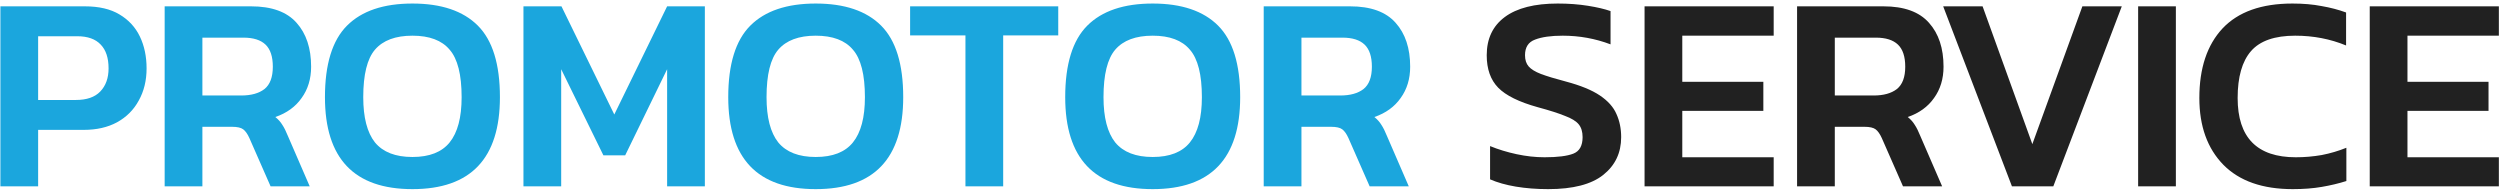
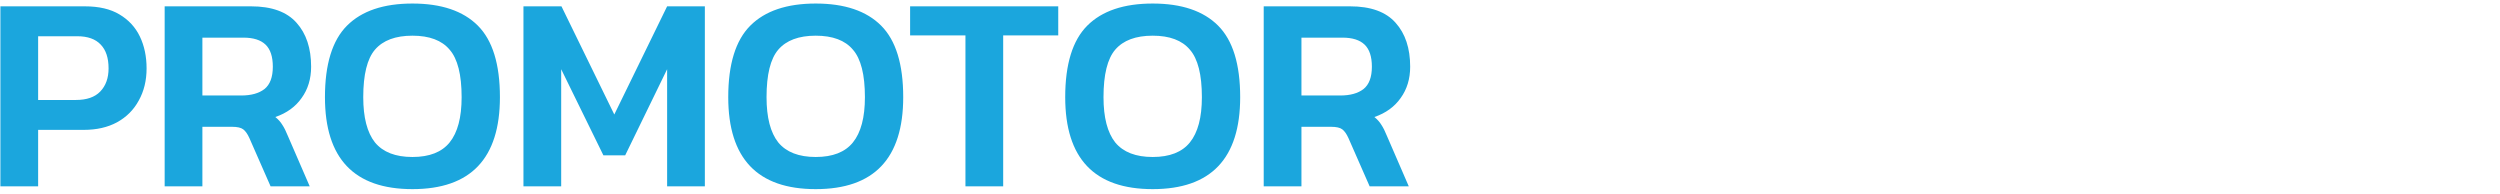
<svg xmlns="http://www.w3.org/2000/svg" width="322" height="25" viewBox="0 0 322 25" fill="none">
  <path d="M0.052 24V0.816H10.924C12.748 0.816 14.236 1.164 15.388 1.86C16.564 2.556 17.44 3.504 18.016 4.704C18.592 5.904 18.88 7.272 18.88 8.808C18.88 10.368 18.544 11.748 17.872 12.948C17.224 14.148 16.288 15.084 15.064 15.756C13.864 16.404 12.436 16.728 10.78 16.728H4.912V24H0.052ZM4.912 12.876H9.772C11.164 12.876 12.208 12.516 12.904 11.796C13.624 11.052 13.984 10.056 13.984 8.808C13.984 7.464 13.648 6.444 12.976 5.748C12.304 5.028 11.296 4.668 9.952 4.668H4.912V12.876ZM21.208 24V0.816H32.332C34.996 0.816 36.952 1.524 38.2 2.94C39.448 4.332 40.072 6.216 40.072 8.592C40.072 10.152 39.664 11.496 38.848 12.624C38.056 13.752 36.928 14.568 35.464 15.072C35.848 15.384 36.148 15.72 36.364 16.08C36.604 16.44 36.844 16.92 37.084 17.52L39.892 24H34.852L32.116 17.772C31.876 17.244 31.612 16.872 31.324 16.656C31.036 16.44 30.556 16.332 29.884 16.332H26.068V24H21.208ZM26.068 12.3H31.072C32.344 12.3 33.34 12.024 34.06 11.472C34.78 10.896 35.14 9.936 35.14 8.592C35.14 7.296 34.828 6.348 34.204 5.748C33.58 5.148 32.632 4.848 31.36 4.848H26.068V12.3ZM53.122 24.36C45.61 24.36 41.854 20.412 41.854 12.516C41.854 8.268 42.802 5.196 44.698 3.3C46.594 1.404 49.402 0.456 53.122 0.456C56.842 0.456 59.65 1.404 61.546 3.3C63.442 5.196 64.39 8.268 64.39 12.516C64.39 20.412 60.634 24.36 53.122 24.36ZM53.122 20.22C55.306 20.22 56.902 19.596 57.91 18.348C58.942 17.076 59.458 15.132 59.458 12.516C59.458 9.612 58.942 7.572 57.91 6.396C56.902 5.196 55.306 4.596 53.122 4.596C50.938 4.596 49.33 5.196 48.298 6.396C47.29 7.572 46.786 9.612 46.786 12.516C46.786 15.132 47.29 17.076 48.298 18.348C49.33 19.596 50.938 20.22 53.122 20.22ZM67.421 24V0.816H72.317L79.121 14.748L85.925 0.816H90.785V24H85.925V8.916L80.525 20.004H77.717L72.281 8.916V24H67.421ZM105.066 24.36C97.554 24.36 93.798 20.412 93.798 12.516C93.798 8.268 94.746 5.196 96.642 3.3C98.538 1.404 101.346 0.456 105.066 0.456C108.786 0.456 111.594 1.404 113.49 3.3C115.386 5.196 116.334 8.268 116.334 12.516C116.334 20.412 112.578 24.36 105.066 24.36ZM105.066 20.22C107.25 20.22 108.846 19.596 109.854 18.348C110.886 17.076 111.402 15.132 111.402 12.516C111.402 9.612 110.886 7.572 109.854 6.396C108.846 5.196 107.25 4.596 105.066 4.596C102.882 4.596 101.274 5.196 100.242 6.396C99.234 7.572 98.73 9.612 98.73 12.516C98.73 15.132 99.234 17.076 100.242 18.348C101.274 19.596 102.882 20.22 105.066 20.22ZM124.35 24V4.56H117.222V0.816H136.302V4.56H129.21V24H124.35ZM148.467 24.36C140.955 24.36 137.199 20.412 137.199 12.516C137.199 8.268 138.147 5.196 140.043 3.3C141.939 1.404 144.747 0.456 148.467 0.456C152.187 0.456 154.995 1.404 156.891 3.3C158.787 5.196 159.735 8.268 159.735 12.516C159.735 20.412 155.979 24.36 148.467 24.36ZM148.467 20.22C150.651 20.22 152.247 19.596 153.255 18.348C154.287 17.076 154.803 15.132 154.803 12.516C154.803 9.612 154.287 7.572 153.255 6.396C152.247 5.196 150.651 4.596 148.467 4.596C146.283 4.596 144.675 5.196 143.643 6.396C142.635 7.572 142.131 9.612 142.131 12.516C142.131 15.132 142.635 17.076 143.643 18.348C144.675 19.596 146.283 20.22 148.467 20.22ZM162.766 24V0.816H173.89C176.554 0.816 178.51 1.524 179.758 2.94C181.006 4.332 181.63 6.216 181.63 8.592C181.63 10.152 181.222 11.496 180.406 12.624C179.614 13.752 178.486 14.568 177.022 15.072C177.406 15.384 177.706 15.72 177.922 16.08C178.162 16.44 178.402 16.92 178.642 17.52L181.45 24H176.41L173.674 17.772C173.434 17.244 173.17 16.872 172.882 16.656C172.594 16.44 172.114 16.332 171.442 16.332H167.626V24H162.766ZM167.626 12.3H172.63C173.902 12.3 174.898 12.024 175.618 11.472C176.338 10.896 176.698 9.936 176.698 8.592C176.698 7.296 176.386 6.348 175.762 5.748C175.138 5.148 174.19 4.848 172.918 4.848H167.626V12.3Z" fill="#1BA6DD" />
-   <path d="M199.41 24.36C197.922 24.36 196.53 24.252 195.234 24.036C193.962 23.82 192.858 23.508 191.922 23.1V18.816C192.978 19.248 194.118 19.596 195.342 19.86C196.566 20.124 197.766 20.256 198.942 20.256C200.622 20.256 201.858 20.1 202.65 19.788C203.442 19.476 203.838 18.768 203.838 17.664C203.838 16.968 203.67 16.416 203.334 16.008C202.998 15.6 202.41 15.24 201.57 14.928C200.754 14.592 199.59 14.22 198.078 13.812C195.654 13.14 193.95 12.3 192.966 11.292C191.982 10.284 191.49 8.892 191.49 7.116C191.49 4.98 192.27 3.336 193.83 2.184C195.39 1.032 197.658 0.456 200.634 0.456C202.026 0.456 203.322 0.552 204.522 0.744C205.722 0.936 206.694 1.164 207.438 1.428V5.712C205.47 4.968 203.418 4.596 201.282 4.596C199.77 4.596 198.582 4.764 197.718 5.1C196.854 5.412 196.422 6.084 196.422 7.116C196.422 7.716 196.578 8.196 196.89 8.556C197.202 8.916 197.73 9.24 198.474 9.528C199.242 9.816 200.31 10.14 201.678 10.5C203.574 11.004 205.038 11.604 206.07 12.3C207.102 12.996 207.81 13.788 208.194 14.676C208.602 15.564 208.806 16.56 208.806 17.664C208.806 19.68 208.038 21.3 206.502 22.524C204.966 23.748 202.602 24.36 199.41 24.36ZM211.819 24V0.816H228.451V4.596H216.679V10.536H227.119V14.28H216.679V20.256H228.451V24H211.819ZM231.463 24V0.816H242.587C245.251 0.816 247.207 1.524 248.455 2.94C249.703 4.332 250.327 6.216 250.327 8.592C250.327 10.152 249.919 11.496 249.103 12.624C248.311 13.752 247.183 14.568 245.719 15.072C246.103 15.384 246.403 15.72 246.619 16.08C246.859 16.44 247.099 16.92 247.339 17.52L250.147 24H245.107L242.371 17.772C242.131 17.244 241.867 16.872 241.579 16.656C241.291 16.44 240.811 16.332 240.139 16.332H236.323V24H231.463ZM236.323 12.3H241.327C242.599 12.3 243.595 12.024 244.315 11.472C245.035 10.896 245.395 9.936 245.395 8.592C245.395 7.296 245.083 6.348 244.459 5.748C243.835 5.148 242.887 4.848 241.615 4.848H236.323V12.3ZM259.138 24L250.282 0.816H255.358L261.766 18.564L268.21 0.816H273.286L264.466 24H259.138ZM275.392 24V0.816H280.252V24H275.392ZM295.3 24.36C291.412 24.36 288.436 23.316 286.372 21.228C284.308 19.116 283.276 16.248 283.276 12.624C283.276 8.784 284.272 5.796 286.264 3.66C288.28 1.524 291.28 0.456 295.264 0.456C296.656 0.456 297.904 0.564 299.008 0.78C300.136 0.972 301.192 1.248 302.176 1.608V5.856C300.136 5.016 297.952 4.596 295.624 4.596C292.984 4.596 291.088 5.256 289.936 6.576C288.784 7.896 288.208 9.912 288.208 12.624C288.208 17.712 290.704 20.256 295.696 20.256C296.824 20.256 297.94 20.16 299.044 19.968C300.148 19.752 301.204 19.44 302.212 19.032V23.316C301.228 23.628 300.172 23.88 299.044 24.072C297.94 24.264 296.692 24.36 295.3 24.36ZM305.222 24V0.816H321.854V4.596H310.082V10.536H320.522V14.28H310.082V20.256H321.854V24H305.222Z" fill="#212121" />
</svg>